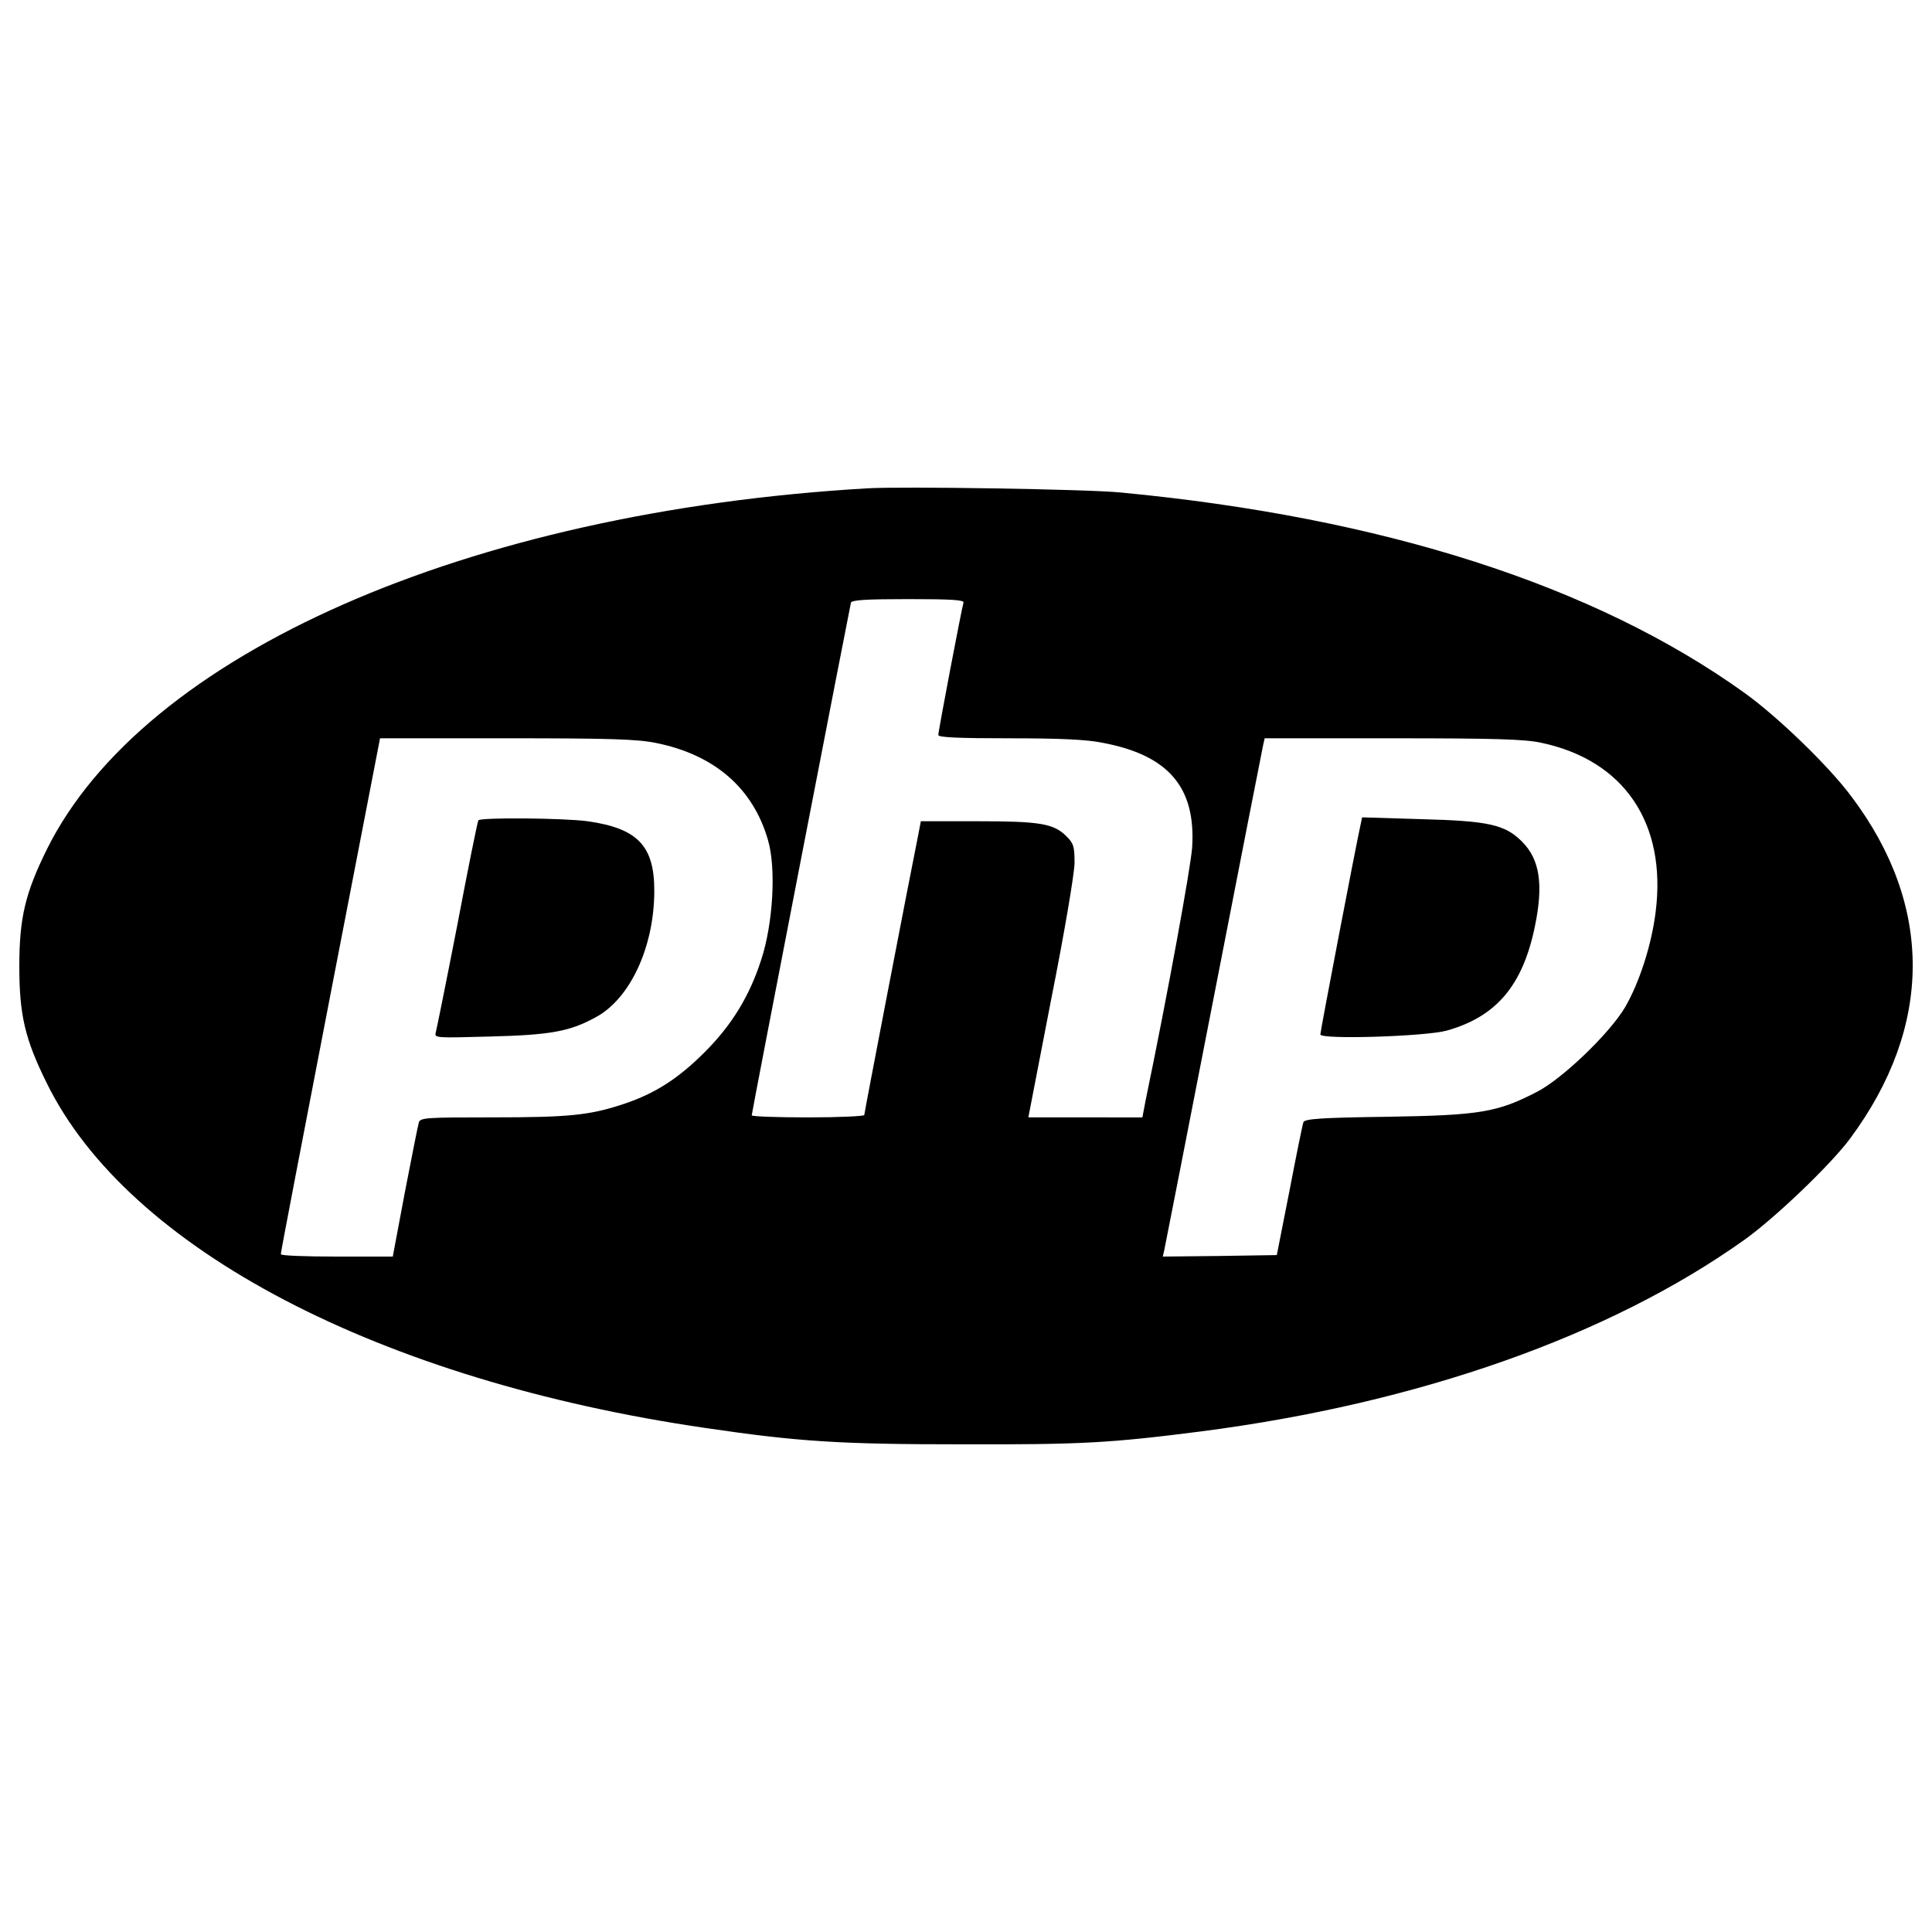
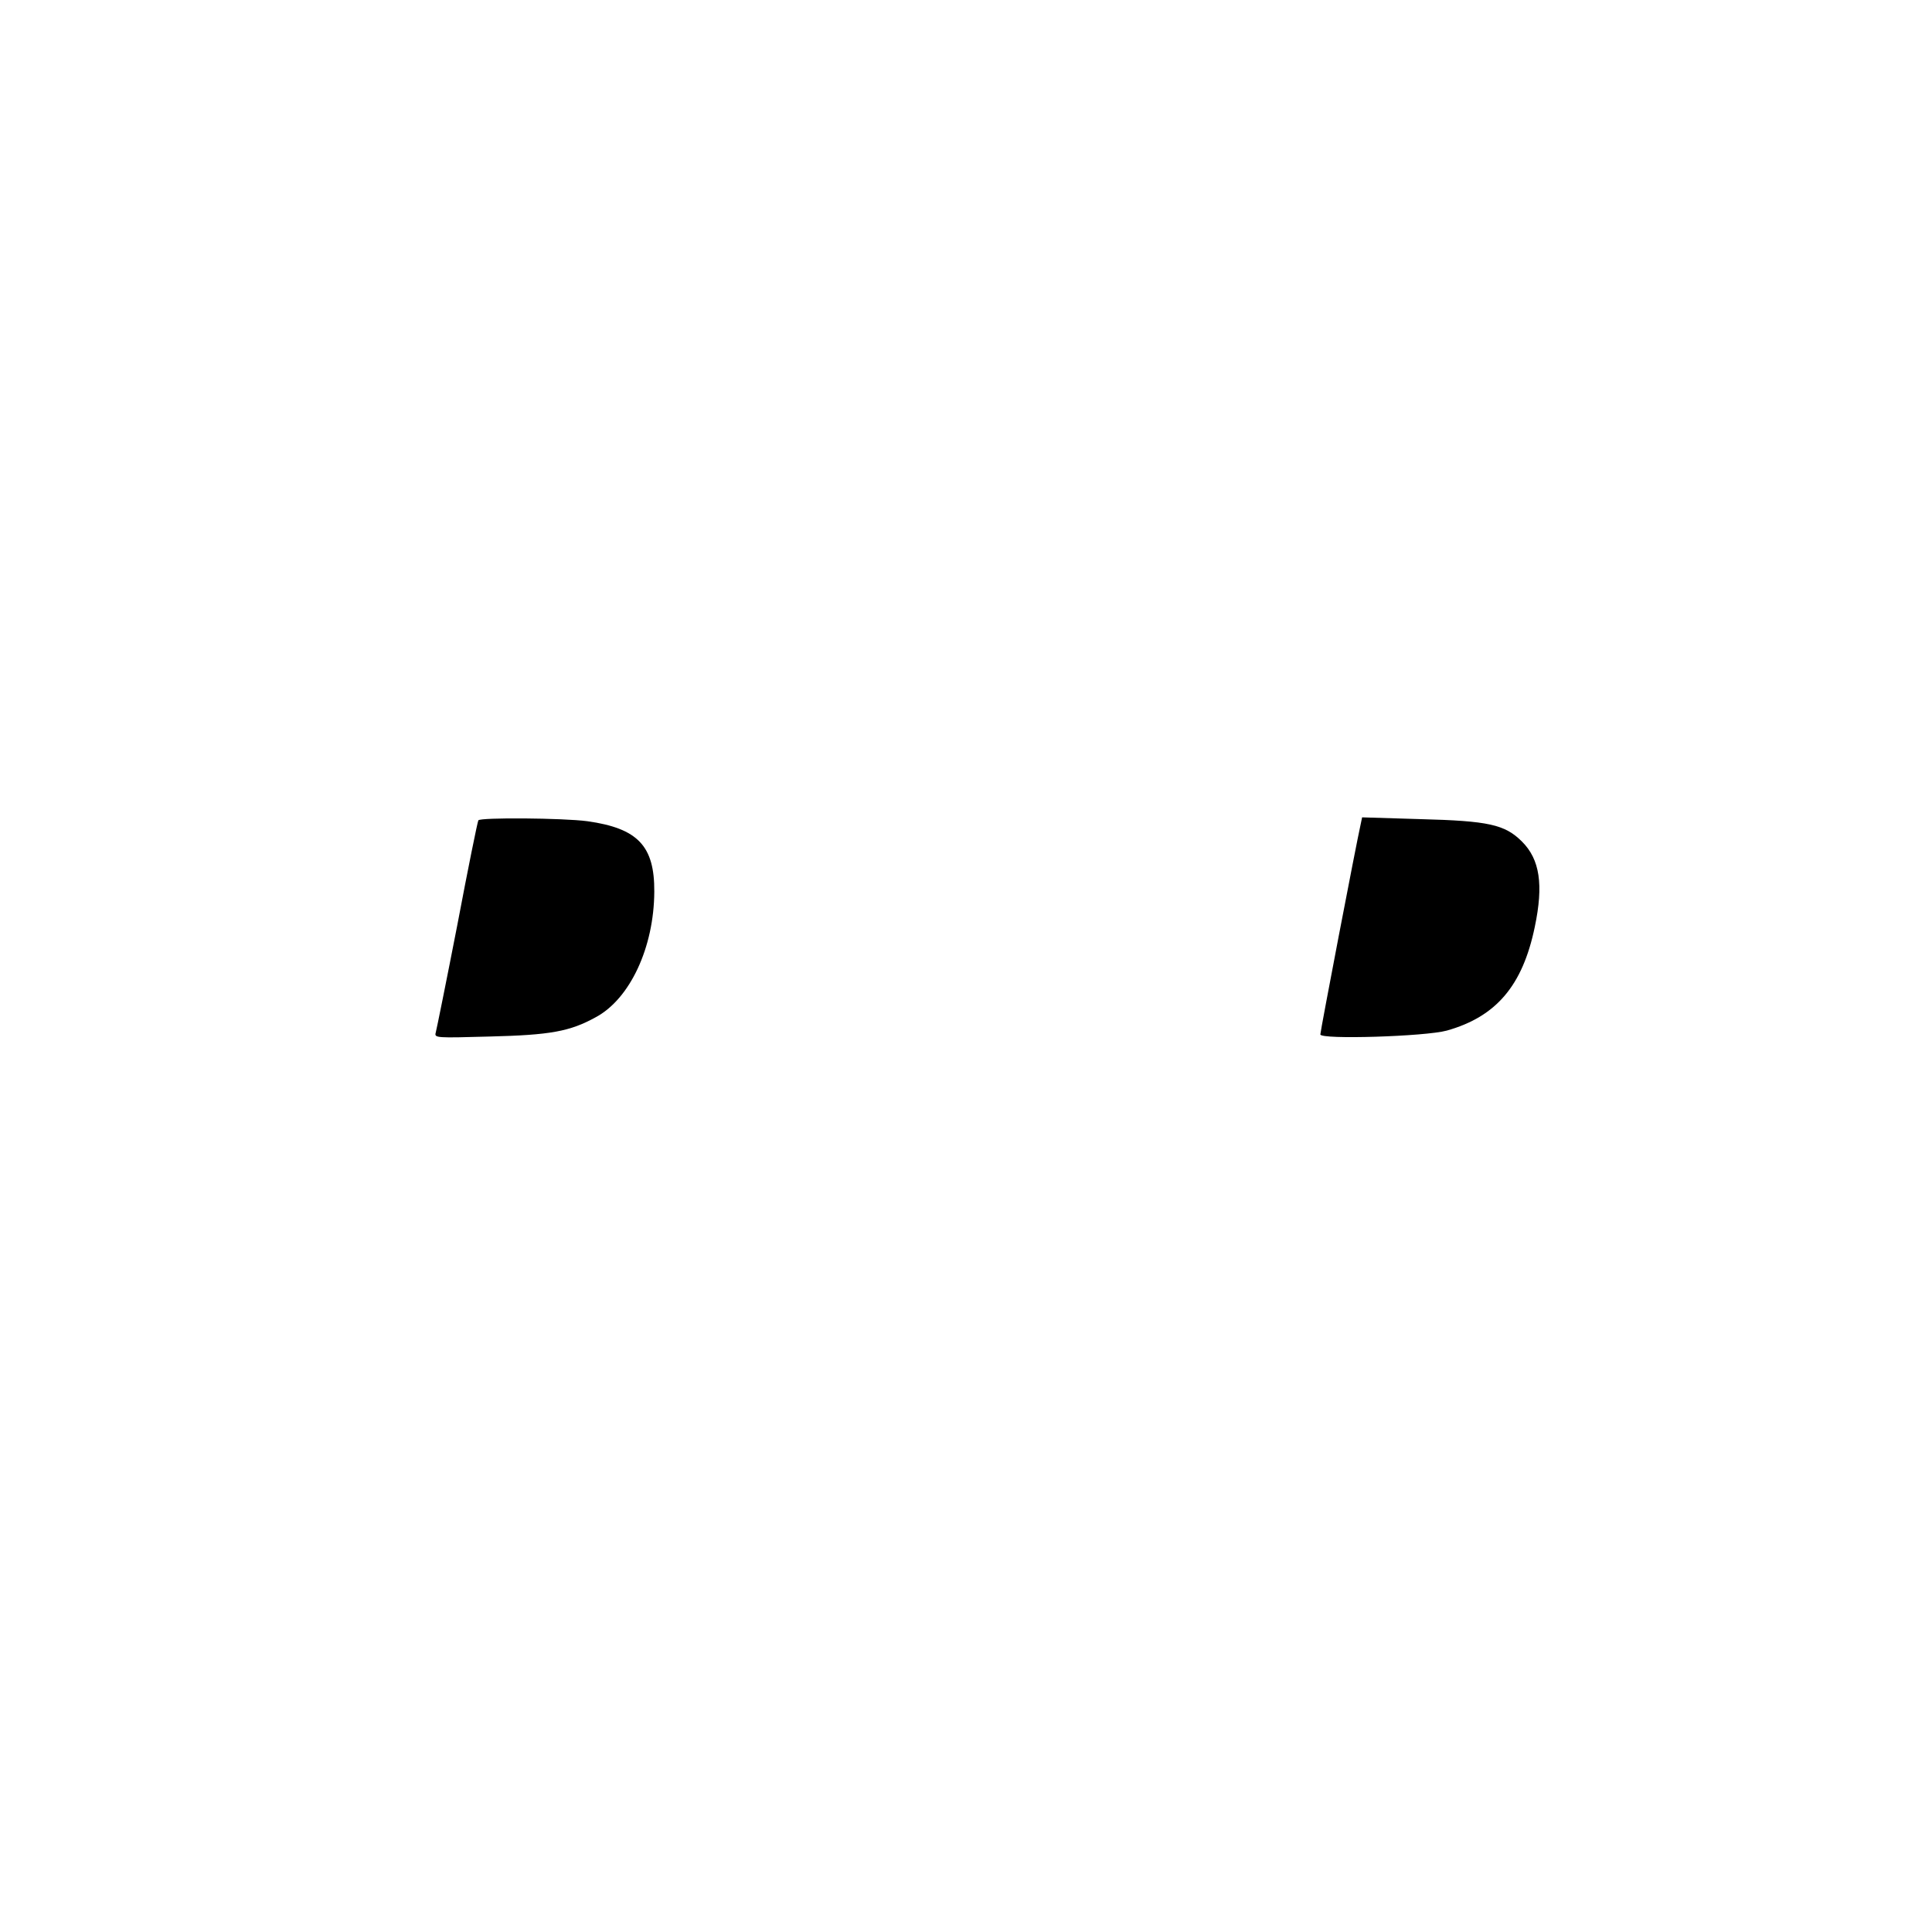
<svg xmlns="http://www.w3.org/2000/svg" version="1.1" x="0px" y="0px" viewBox="0 0 1000 1000" enable-background="new 0 0 1000 1000" xml:space="preserve">
  <g>
    <g transform="translate(0,326) scale(0.1,-0.1)">
-       <path d="M4488.8,732.4C2417.8,611.3,743.8-126,242.6-1136.2C130.7-1363.1,100-1490.3,100-1741.7s29.1-377.1,142.6-605.5c421.6-858.4,1724.5-1539.1,3410.8-1784.3c478.3-70.5,694.4-84.3,1326-84.3c616.2-1.5,763.4,6.1,1241.7,67.4c1122.1,145.6,2109.3,493.6,2806.8,990.3c159.4,113.4,450.7,392.4,548.8,525.8c429.2,579.4,430.8,1204.9,7.7,1767.5c-116.5,157.9-384.8,417-556.5,539.6C8252.1,231.2,7156.1,582.2,5799.4,711C5629.3,727.8,4672.7,743.2,4488.8,732.4z M4987,140.7c-9.2-29.1-130.3-663.7-130.3-685.2c0-12.3,104.2-16.9,366.4-16.9c257.5,0,401.6-6.1,482.9-23c343.4-64.4,484.4-231.5,464.5-542.7c-7.7-104.2-125.7-754.2-242.2-1315.3l-15.3-81.2H5617h-294.3l118,610.1c70.5,354.1,119.6,648.4,121.1,705.1c0,87.4-4.6,102.7-42.9,141c-65.9,64.4-134.9,76.7-458.3,76.7h-294.3l-15.3-79.7c-41.4-203.9-277.5-1430.2-277.5-1440.9c0-6.1-130.3-12.3-291.3-12.3c-159.4,0-291.3,4.6-291.3,10.7c0,13.8,507.4,2629,513.5,2653.5c4.6,13.8,78.2,18.4,297.4,18.4C4928.7,159.1,4991.6,154.5,4987,140.7z M3397.3-585.9c302-61.3,501.3-234.5,577.9-502.8c42.9-145.6,26.1-433.8-35.3-619.3c-61.3-190.1-153.3-338.8-292.8-478.3c-136.4-136.4-256-213.1-415.4-266.7c-177.8-59.8-285.1-70.5-685.2-70.5c-338.8,0-371-1.5-378.6-26.1c-4.6-15.3-36.8-177.8-72.1-360.2L2033-3244h-289.7c-159.4,0-289.7,4.6-289.7,12.3c-1.5,6.1,115,608.6,256,1339.8l257.5,1330.6h656.1C3161.2-561.3,3300.7-565.9,3397.3-585.9z M7976.2-584.3c430.8-90.4,651.5-417,593.3-876.8c-21.5-171.7-84.3-364.8-157.9-492.1c-79.7-134.9-321.9-367.9-453.8-436.9c-206.9-107.3-294.3-122.6-775.7-130.3c-343.4-4.6-427.7-10.7-435.4-27.6c-4.6-10.7-36.8-170.2-72.1-354.1l-65.9-334.2l-295.8-4.6l-294.3-3.1l7.7,33.7c4.6,19.9,119.6,608.6,256,1307.6c136.4,700.5,251.4,1287.7,256,1307.6l7.7,33.7h662.2C7729.4-561.3,7891.9-565.9,7976.2-584.3z" />
      <path d="M2476-986c-4.6-7.7-53.7-249.9-108.8-541.1c-56.7-291.3-107.3-541.1-111.9-558c-7.7-27.6,3.1-27.6,280.5-19.9c312.7,7.7,413.9,26.1,547.3,99.6c177.8,95,302,361.8,303.5,650c1.5,236.1-84.3,328-346.4,364.8C2914.4-973.7,2485.2-970.6,2476-986z" />
      <path d="M7042.6-1007.4c-23-101.2-208.5-1070-208.5-1086.8c0-27.6,544.2-10.7,654.6,19.9c256,72.1,392.4,233,455.3,536.5c46,219.2,26,349.5-65.9,441.5c-88.9,88.9-173.2,107.3-525.8,116.5l-302,9.2L7042.6-1007.4z" />
    </g>
  </g>
</svg>